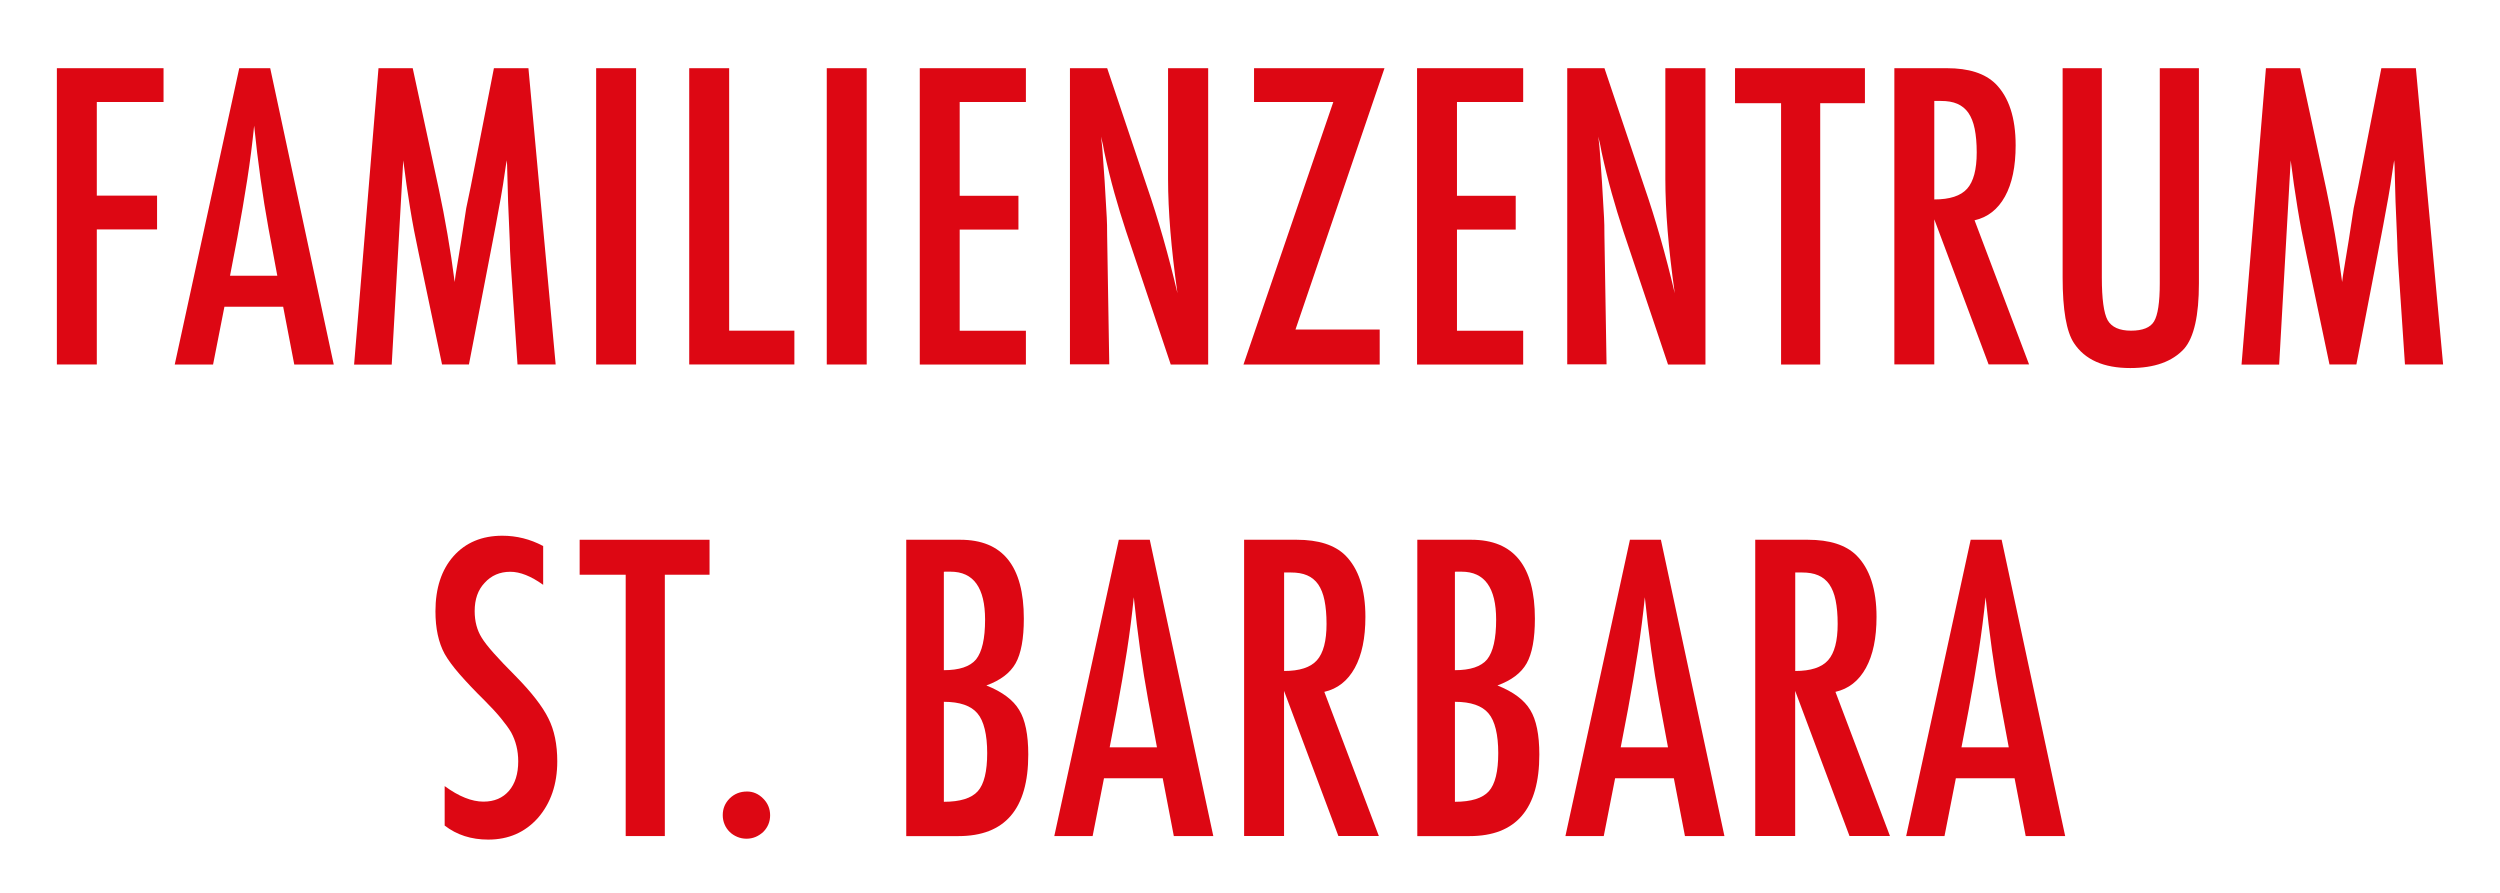
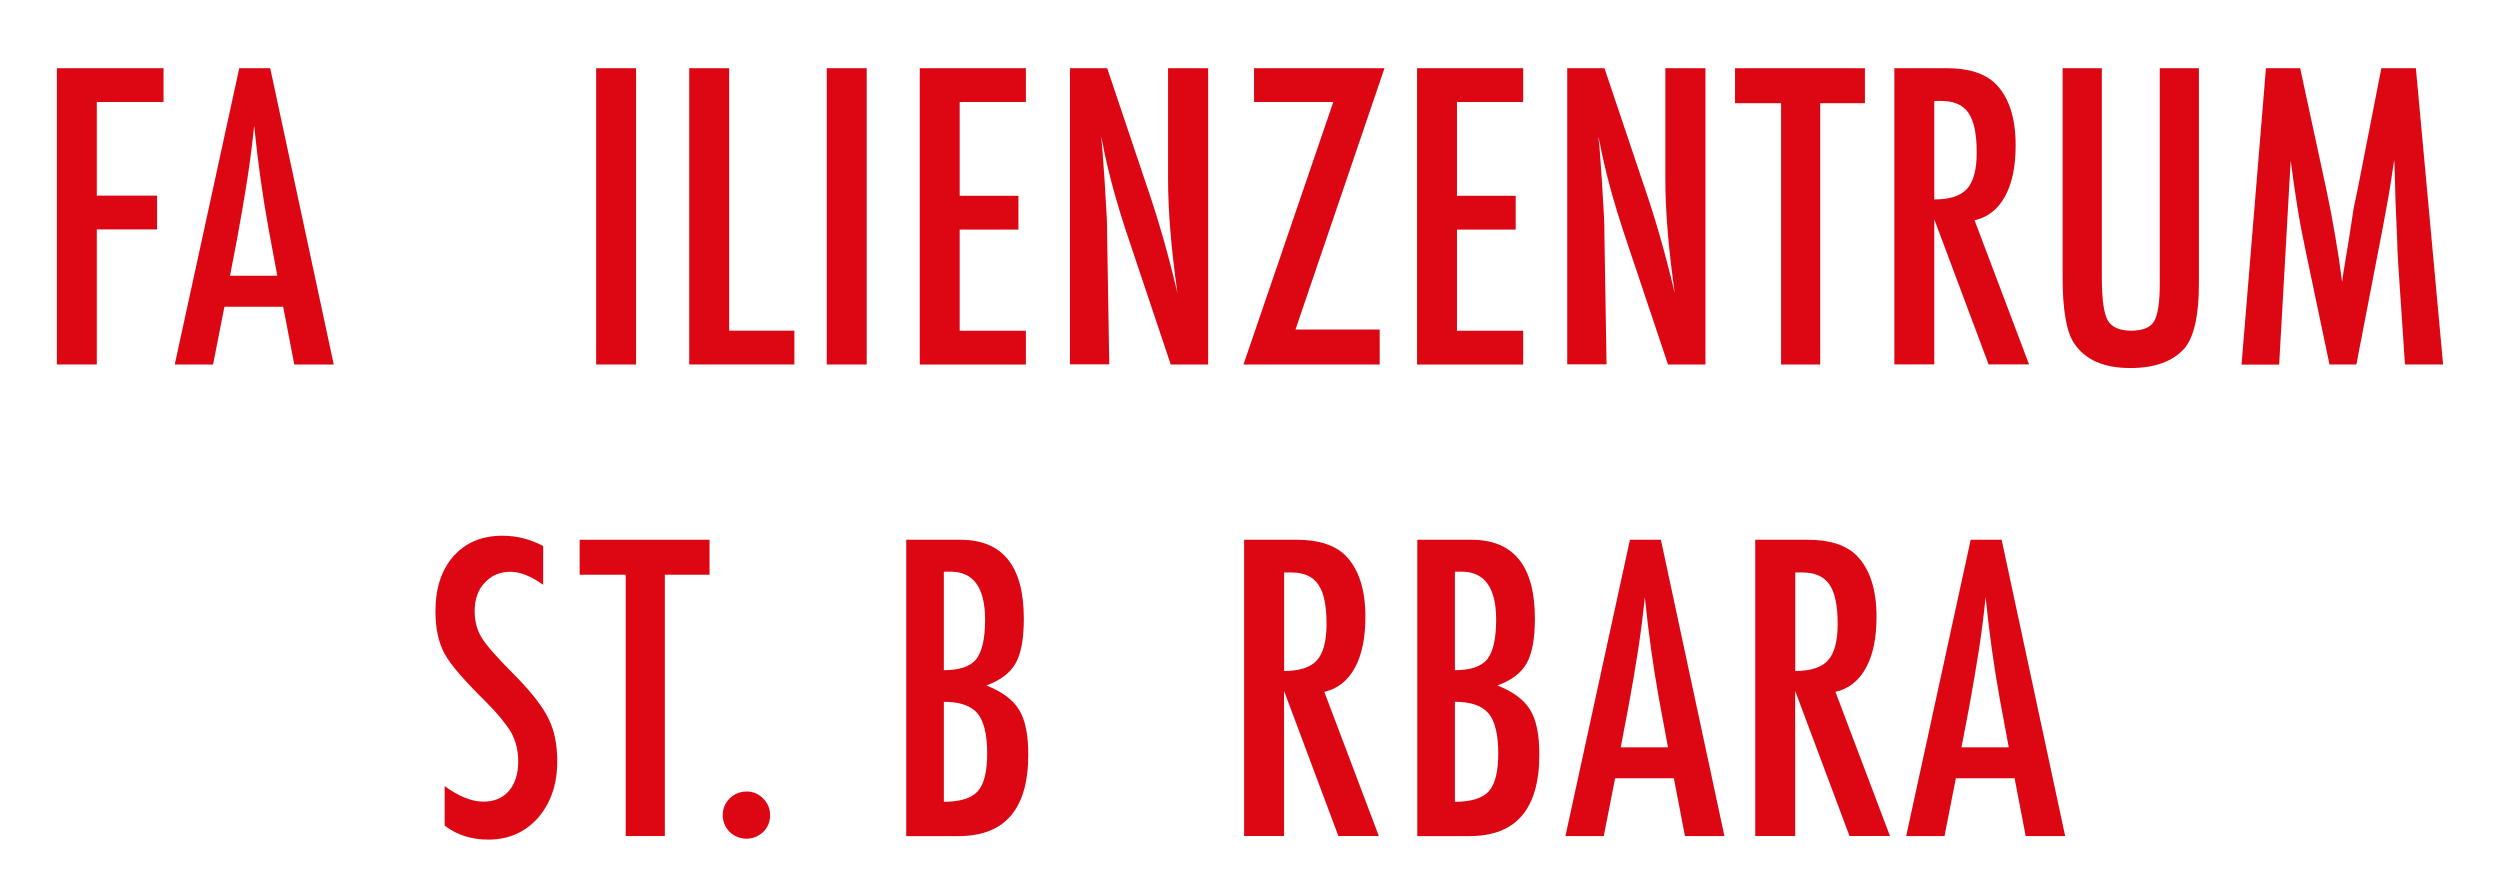
<svg xmlns="http://www.w3.org/2000/svg" id="Ebene_1" version="1.1" viewBox="0 0 1092.39 390.24">
  <defs>
    <style>
      .st0 {
        fill: #dd0713;
      }
    </style>
  </defs>
  <path class="st0" d="M24.85,29.8h46.61v14.77h-29.16v40.91h26.33v14.77h-26.33v59.01h-17.45V29.8h0Z" />
  <path class="st0" d="M104.5,29.8h13.57l27.76,129.47h-17.25l-4.85-25.24h-25.67l-4.96,25.24h-16.75L104.54,29.8h-.04ZM121.17,120.49l-3.84-20.63c-2.56-14.04-4.65-29-6.28-44.94-.78,7.75-1.78,15.63-3.02,23.61-1.24,7.95-2.68,16.4-4.34,25.36l-3.18,16.6h20.71-.04Z" />
-   <path class="st0" d="M165.41,29.8h14.93l11.4,52.81c1.4,6.59,2.68,13.22,3.8,19.81,1.16,6.63,2.21,13.57,3.14,20.82.12-.97.19-1.71.27-2.21.04-.54.12-.89.16-1.12l2.44-14.85,2.17-14.08,1.94-9.31,10.16-51.88h15.08l11.9,129.47h-16.67l-2.95-43.93c-.12-2.25-.19-4.15-.31-5.78-.08-1.63-.12-2.95-.12-4.03l-.74-17.37-.43-15.94s0-.35-.04-.7c0-.35-.08-.85-.12-1.47l-.43,2.6c-.47,3.06-.85,5.74-1.2,8.06-.35,2.29-.7,4.23-.97,5.78l-2.17,11.83-.85,4.46-10.9,56.49h-11.75l-10.24-48.78c-1.4-6.44-2.64-12.95-3.72-19.58-1.09-6.63-2.09-13.57-2.99-20.82l-5.04,89.22h-16.44l10.66-129.47h0v-.04Z" />
  <path class="st0" d="M260.49,29.8h17.45v129.47h-17.45V29.8h0Z" />
  <path class="st0" d="M301.16,29.8h17.45v114.69h28.5v14.77h-45.95V29.8h0Z" />
  <path class="st0" d="M361.26,29.8h17.45v129.47h-17.45V29.8h0Z" />
  <path class="st0" d="M401.9,29.8h46.37v14.77h-28.93v40.98h25.67v14.77h-25.67v44.2h28.93v14.77h-46.37V29.84h0v-.04Z" />
  <path class="st0" d="M467.54,29.8h16.25l17.37,51.65c5.04,14.58,9.46,30.17,13.34,46.68-1.4-10-2.44-19.08-3.1-27.18s-1.01-15.74-1.01-22.88V29.8h17.53v129.47h-16.36l-19.54-58.28c-1.78-5.43-3.49-10.97-5.08-16.67s-3.06-11.67-4.42-17.95c-.12-.78-.31-1.74-.54-2.87-.27-1.12-.54-2.4-.89-3.84.16,1.47.31,2.71.43,3.72.12,1.05.19,1.9.23,2.64l.93,13.14.93,16.01c.04.89.08,1.98.12,3.26,0,1.28.04,2.75.04,4.34l.93,56.42h-17.18V29.72v.08h.04Z" />
  <path class="st0" d="M547.96,29.8h57l-38.89,114.19h36.8v15.28h-59.52l39.24-114.69h-34.63v-14.77h0Z" />
  <path class="st0" d="M619.19,29.8h46.37v14.77h-28.93v40.98h25.67v14.77h-25.67v44.2h28.93v14.77h-46.37V29.84h0v-.04Z" />
  <path class="st0" d="M684.83,29.8h16.25l17.37,51.65c5.04,14.58,9.46,30.17,13.34,46.68-1.4-10-2.44-19.08-3.1-27.18s-1.01-15.74-1.01-22.88V29.8h17.53v129.47h-16.36l-19.54-58.28c-1.78-5.43-3.49-10.97-5.08-16.67-1.59-5.7-3.06-11.67-4.42-17.95-.12-.78-.31-1.74-.54-2.87-.27-1.12-.54-2.4-.89-3.84.16,1.47.31,2.71.43,3.72.12,1.05.19,1.9.23,2.64l.93,13.14.93,16.01c.04.89.08,1.98.12,3.26,0,1.28.04,2.75.04,4.34l.93,56.42h-17.18V29.72v.08h.04Z" />
  <path class="st0" d="M758.12,29.8h56.77v15.28h-19.54v114.19h-17.1V45.08h-20.12v-15.28Z" />
  <path class="st0" d="M827.79,29.8h22.95c9.5,0,16.56,2.25,21.21,6.79,5.85,5.85,8.8,14.85,8.8,26.91,0,9.27-1.55,16.71-4.65,22.33-3.1,5.62-7.52,9.11-13.3,10.43l23.81,62.97h-17.68l-23.73-63.4v63.4h-17.45V29.76h.04v.04ZM845.2,87.15c6.75,0,11.55-1.55,14.35-4.69s4.19-8.41,4.19-15.86c0-4.03-.31-7.44-.89-10.31s-1.51-5.16-2.75-6.98c-1.24-1.78-2.87-3.1-4.85-3.96s-4.34-1.24-7.1-1.24h-2.95v43h0v.04Z" />
  <path class="st0" d="M901.31,29.8h17.1v91.47c0,9.34.85,15.55,2.52,18.61,1.74,3.06,5.16,4.61,10.24,4.61s8.45-1.36,10.04-4.03c1.67-2.75,2.52-8.3,2.52-16.67V29.8h17.1v93.99c0,14.08-2.13,23.61-6.44,28.58-5.16,5.66-12.99,8.45-23.57,8.45-11.63,0-19.81-3.64-24.58-10.9-3.3-4.96-4.96-14.54-4.96-28.65V29.8h.04Z" />
  <path class="st0" d="M990.14,29.8h14.93l11.4,52.81c1.4,6.59,2.68,13.22,3.8,19.81,1.16,6.63,2.21,13.57,3.14,20.82.12-.97.19-1.71.27-2.21.04-.54.12-.89.16-1.12l2.44-14.85,2.17-14.08,1.94-9.31,10.16-51.88h15.08l11.9,129.47h-16.67l-2.95-43.93c-.12-2.25-.19-4.15-.31-5.78-.08-1.63-.12-2.95-.12-4.03l-.74-17.37-.43-15.94s0-.35-.04-.7c0-.35-.08-.85-.12-1.47l-.43,2.6c-.47,3.06-.85,5.74-1.2,8.06-.35,2.29-.7,4.23-.97,5.78l-2.17,11.83-.85,4.46-10.9,56.49h-11.75l-10.24-48.78c-1.4-6.44-2.64-12.95-3.72-19.58-1.09-6.63-2.09-13.57-2.99-20.82l-5.04,89.22h-16.44l10.66-129.47h0v-.04Z" />
  <path class="st0" d="M237.34,238.52v17.02c-5.31-3.8-10.08-5.7-14.35-5.7-4.58,0-8.34,1.63-11.24,4.85-2.91,3.06-4.34,7.17-4.34,12.33,0,4.54,1.05,8.41,3.1,11.67,1.05,1.74,2.79,3.96,5.23,6.71s5.58,6.05,9.42,9.89c7.1,7.21,11.94,13.45,14.5,18.69,2.56,5.08,3.84,11.32,3.84,18.69,0,10-2.83,18.26-8.45,24.74-5.66,6.32-12.87,9.46-21.71,9.46-7.44,0-13.77-2.06-19.04-6.13v-17.25c6.2,4.54,11.87,6.79,16.94,6.79,4.73,0,8.45-1.59,11.17-4.73,2.68-3.14,4.03-7.44,4.03-12.87,0-4.69-1.05-8.92-3.1-12.68-1.05-1.78-2.56-3.84-4.46-6.16s-4.27-4.89-7.13-7.75c-4.42-4.34-8.06-8.22-10.97-11.55s-5.04-6.28-6.48-8.8c-2.68-4.92-4.03-11.13-4.03-18.61,0-10.12,2.64-18.15,7.87-24.08,5.31-5.97,12.45-8.96,21.36-8.96,6.2,0,12.14,1.47,17.76,4.46h.08Z" />
  <path class="st0" d="M253.27,235.85h56.77v15.28h-19.54v114.19h-17.1v-114.19h-20.12v-15.28Z" />
  <path class="st0" d="M326.36,345.85c2.75,0,5.12,1.05,7.13,3.1,2.02,2.02,3.02,4.46,3.02,7.29s-1.01,5.27-3.02,7.29c-2.13,1.94-4.54,2.95-7.29,2.95-1.43,0-2.79-.27-4.07-.81-1.24-.54-2.37-1.24-3.3-2.17s-1.71-2.02-2.21-3.26c-.54-1.24-.81-2.6-.81-4.07,0-2.87,1.01-5.27,3.02-7.29,2.06-2.02,4.58-3.02,7.56-3.02h-.04Z" />
  <path class="st0" d="M395.96,235.85h23.65c18.5,0,27.76,11.48,27.76,34.47,0,8.76-1.2,15.28-3.61,19.54s-6.67,7.44-12.76,9.65c6.98,2.79,11.75,6.36,14.35,10.74,2.64,4.3,3.96,10.78,3.96,19.46,0,23.77-10.16,35.63-30.52,35.63h-22.8v-129.47h0l-.04-.04ZM412.4,292.84c6.75,0,11.44-1.55,14.08-4.69,2.64-3.3,3.96-9.07,3.96-17.37,0-13.96-5.04-20.98-15.08-20.98h-2.09c-.47,0-.74,0-.85.08v42.92h0v.04ZM412.4,350.35c7.13,0,12.1-1.55,14.85-4.61s4.11-8.65,4.11-16.67-1.43-14.08-4.27-17.37c-2.79-3.33-7.68-5.04-14.66-5.04v43.7h-.04Z" />
-   <path class="st0" d="M488.83,235.85h13.57l27.76,129.47h-17.25l-4.85-25.24h-25.67l-4.96,25.24h-16.75l28.19-129.47h-.04ZM505.54,326.54l-3.84-20.63c-2.56-14.04-4.65-29-6.28-44.94-.78,7.75-1.78,15.63-3.02,23.61-1.24,7.95-2.68,16.4-4.34,25.36l-3.18,16.6h20.71-.04Z" />
  <path class="st0" d="M543.66,235.85h22.95c9.5,0,16.56,2.25,21.21,6.79,5.85,5.85,8.8,14.85,8.8,26.91,0,9.27-1.55,16.71-4.65,22.33-3.1,5.62-7.52,9.11-13.3,10.43l23.81,62.97h-17.68l-23.73-63.4v63.4h-17.45v-129.47h.04v.04ZM561.1,293.19c6.75,0,11.55-1.55,14.35-4.69,2.79-3.14,4.19-8.41,4.19-15.86,0-4.03-.31-7.44-.89-10.31s-1.51-5.16-2.75-6.98c-1.24-1.78-2.87-3.1-4.85-3.96s-4.34-1.24-7.1-1.24h-2.95v43h0v.04Z" />
  <path class="st0" d="M619.27,235.85h23.65c18.5,0,27.76,11.48,27.76,34.47,0,8.76-1.2,15.28-3.61,19.54s-6.67,7.44-12.76,9.65c6.98,2.79,11.75,6.36,14.35,10.74,2.64,4.3,3.96,10.78,3.96,19.46,0,23.77-10.16,35.63-30.52,35.63h-22.8v-129.47h0l-.04-.04ZM635.71,292.84c6.75,0,11.44-1.55,14.08-4.69,2.64-3.3,3.96-9.07,3.96-17.37,0-13.96-5.04-20.98-15.08-20.98h-2.09c-.47,0-.74,0-.85.08v42.92h0v.04ZM635.71,350.35c7.13,0,12.1-1.55,14.85-4.61,2.75-3.06,4.11-8.65,4.11-16.67s-1.43-14.08-4.27-17.37c-2.79-3.33-7.68-5.04-14.66-5.04v43.7h-.04Z" />
  <path class="st0" d="M712.17,235.85h13.57l27.76,129.47h-17.25l-4.85-25.24h-25.67l-4.96,25.24h-16.75l28.19-129.47h-.04ZM728.84,326.54l-3.84-20.63c-2.56-14.04-4.65-29-6.28-44.94-.78,7.75-1.78,15.63-3.02,23.61-1.24,7.95-2.68,16.4-4.34,25.36l-3.18,16.6h20.71-.04Z" />
  <path class="st0" d="M767,235.85h22.95c9.5,0,16.56,2.25,21.21,6.79,5.85,5.85,8.8,14.85,8.8,26.91,0,9.27-1.55,16.71-4.65,22.33-3.1,5.62-7.52,9.11-13.3,10.43l23.81,62.97h-17.68l-23.73-63.4v63.4h-17.45v-129.47h.04v.04ZM784.44,293.19c6.75,0,11.55-1.55,14.35-4.69,2.79-3.14,4.19-8.41,4.19-15.86,0-4.03-.31-7.44-.89-10.31s-1.51-5.16-2.75-6.98c-1.24-1.78-2.87-3.1-4.85-3.96s-4.34-1.24-7.1-1.24h-2.95v43h0v.04Z" />
  <path class="st0" d="M861.06,235.85h13.57l27.76,129.47h-17.25l-4.85-25.24h-25.67l-4.96,25.24h-16.75l28.19-129.47h-.04ZM877.74,326.54l-3.84-20.63c-2.56-14.04-4.65-29-6.28-44.94-.78,7.75-1.78,15.63-3.02,23.61-1.24,7.95-2.68,16.4-4.34,25.36l-3.18,16.6h20.71-.04Z" />
</svg>